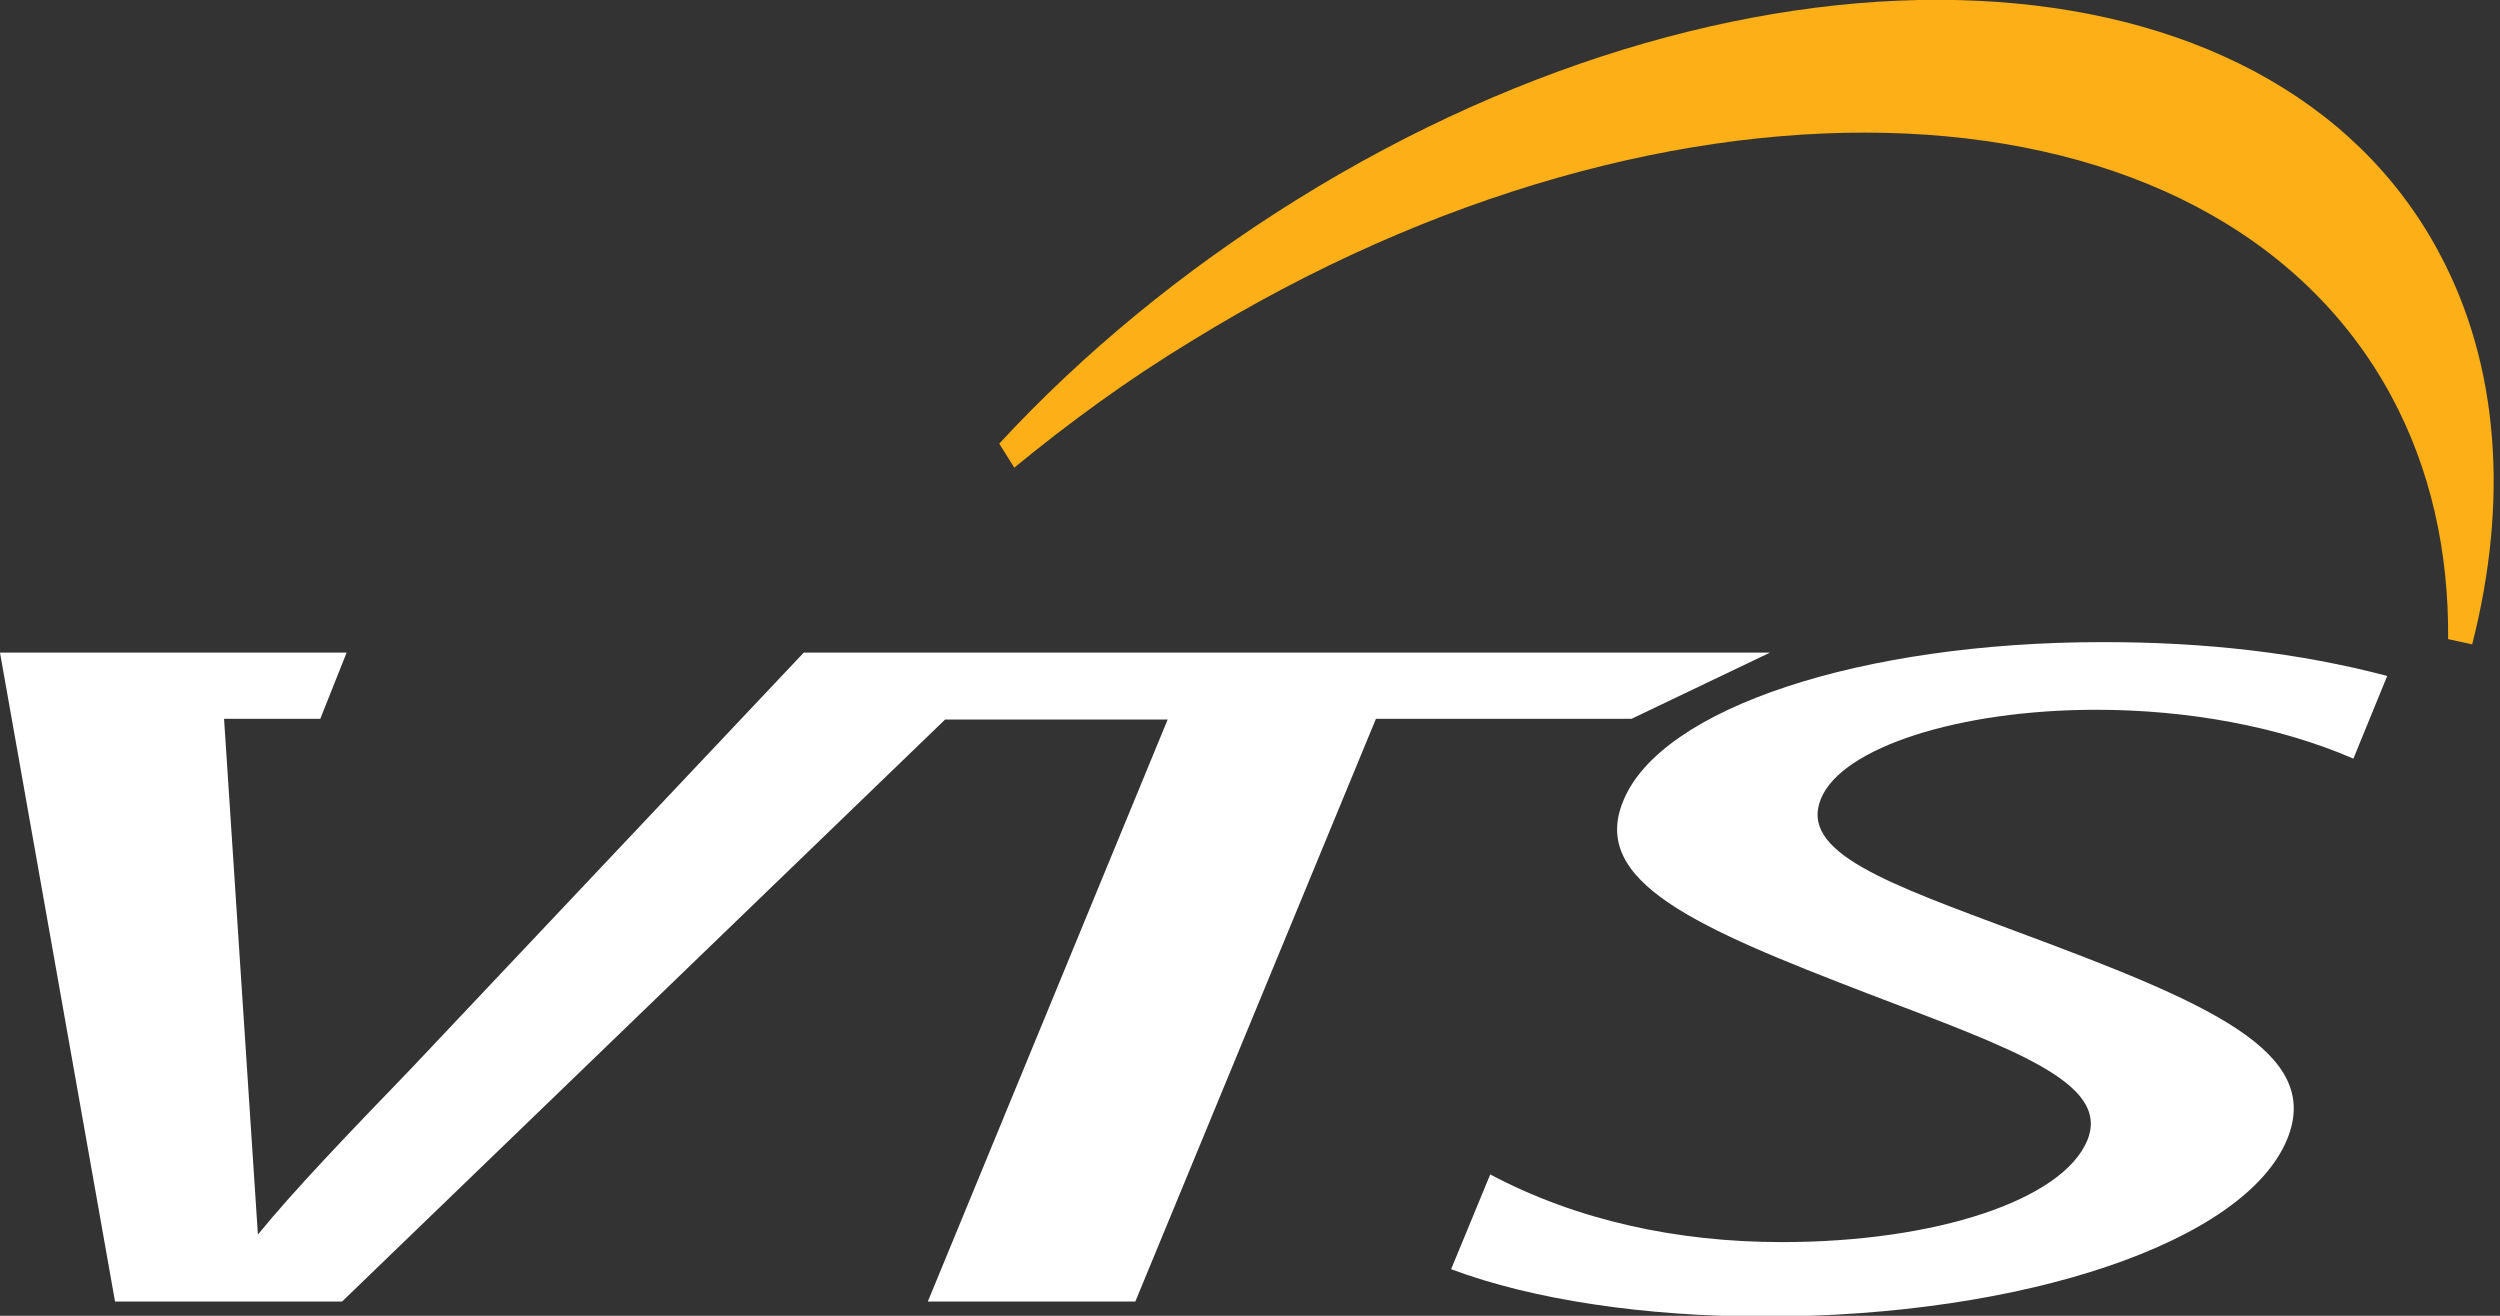
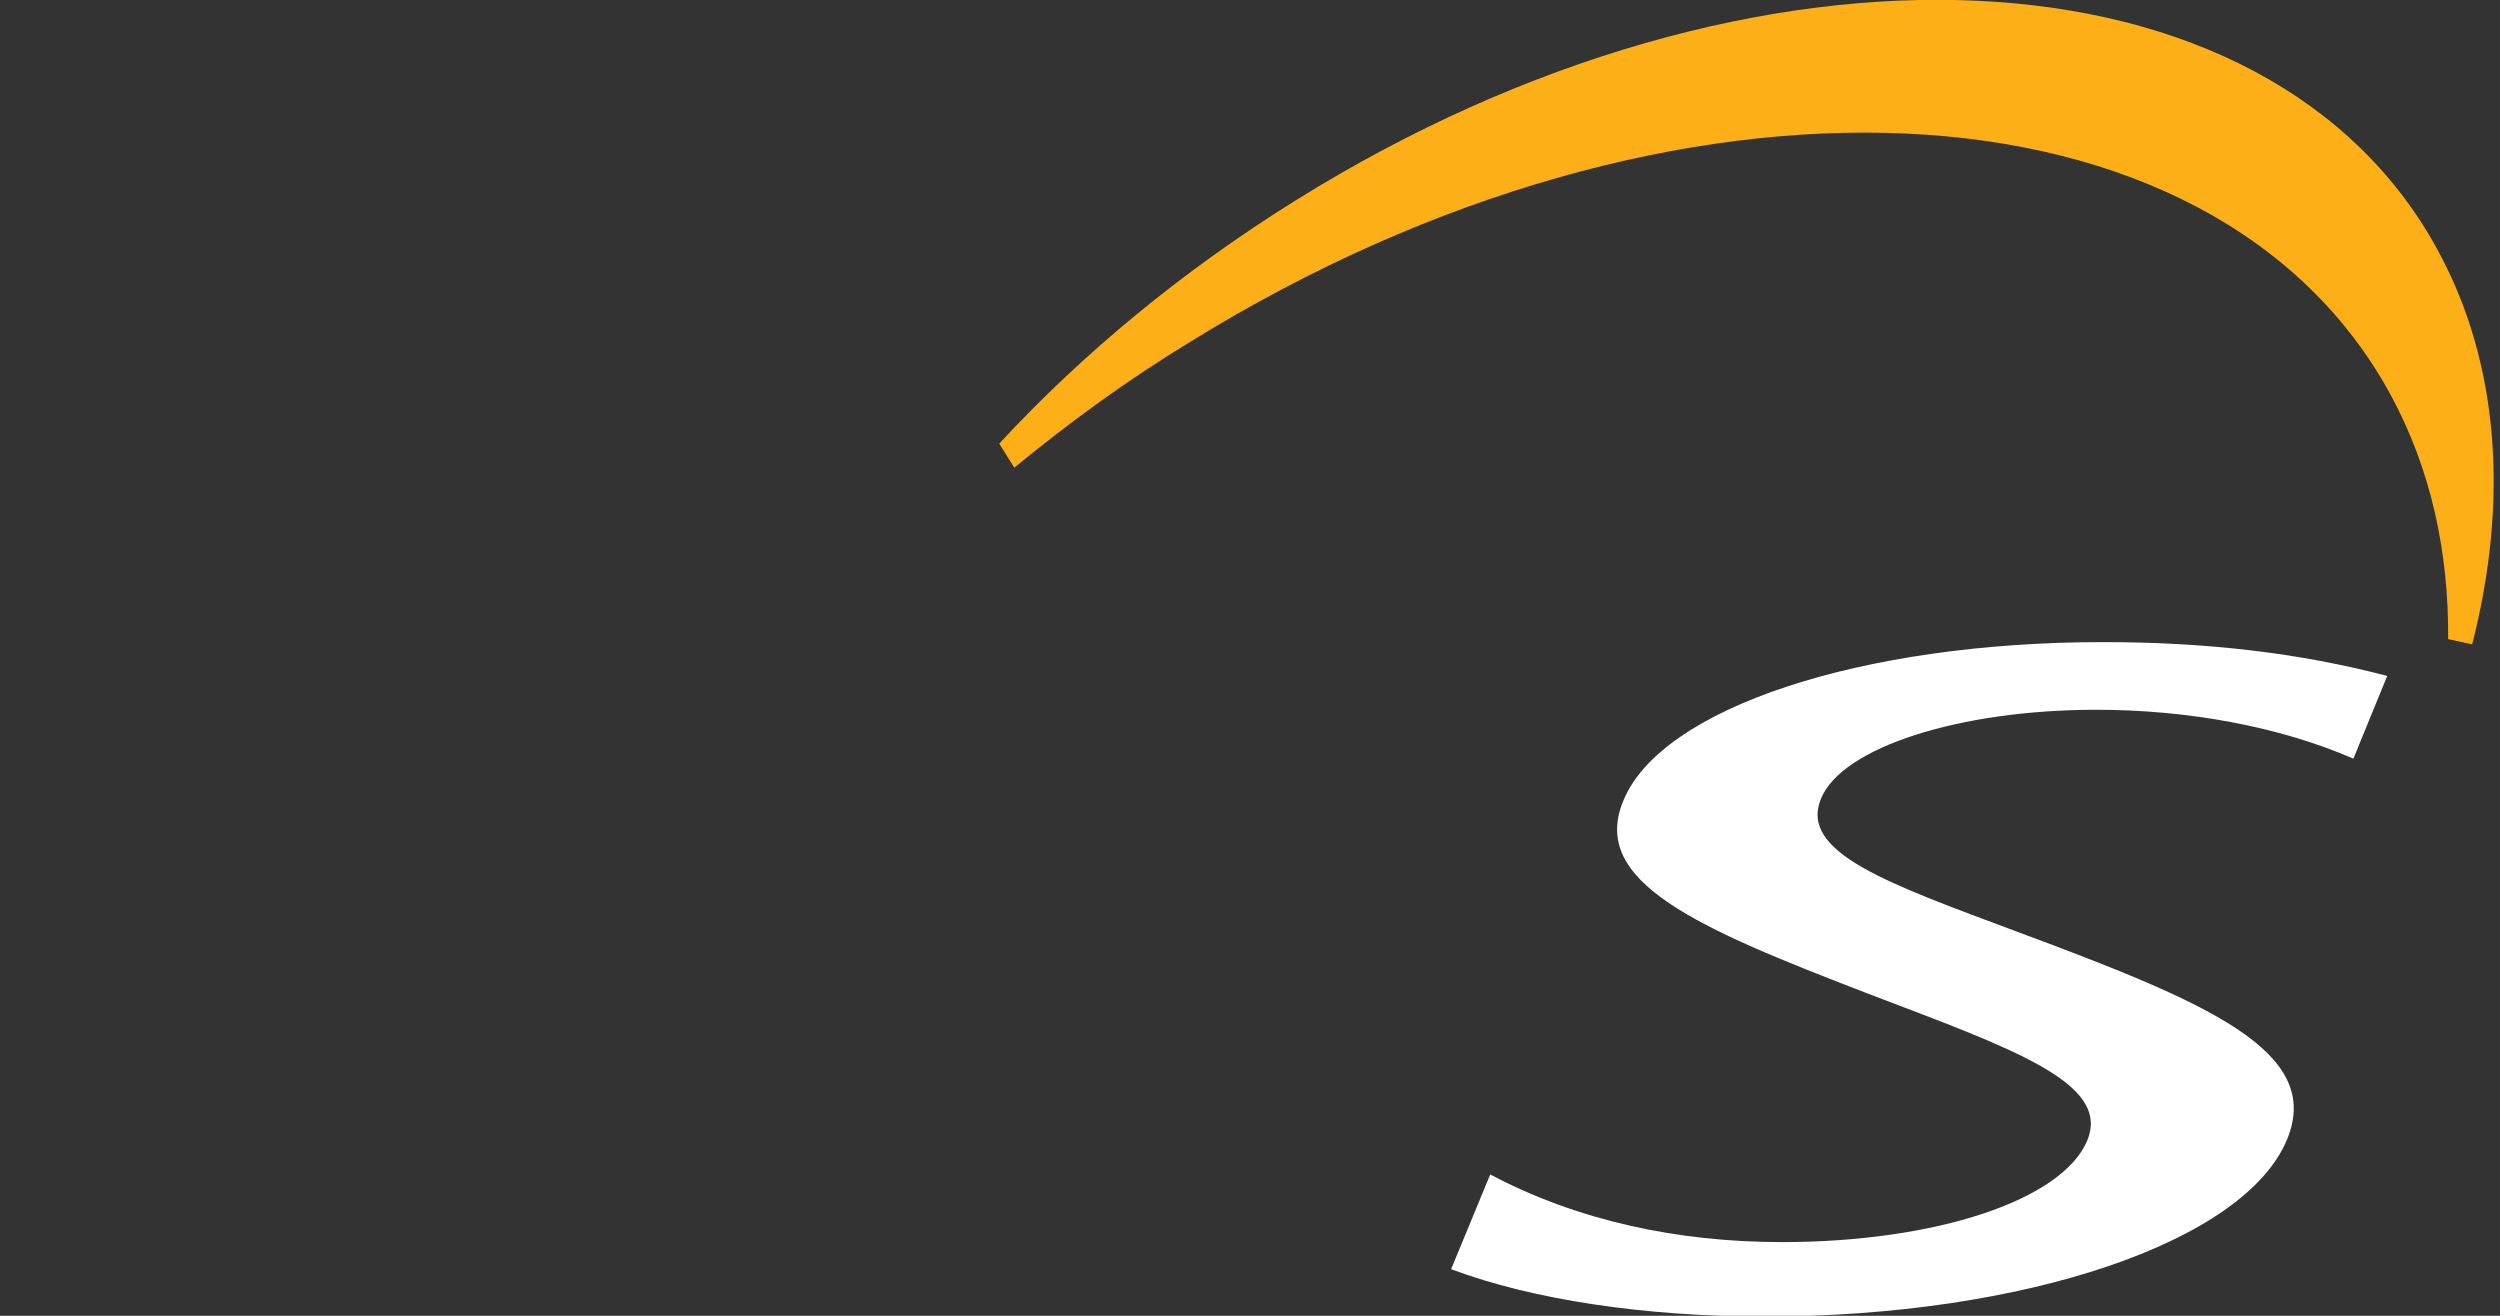
<svg xmlns="http://www.w3.org/2000/svg" width="76" height="40" viewBox="0 0 76 40" fill="none">
  <rect x="0" y="0" width="76" height="40" fill="#333333" stroke="none" />
  <g clip-path="url(#clip0_206_2464)">
    <path d="M63.726 21.577C66.491 21.577 69.28 22.08 71.543 23.063L72.571 20.549C69.874 19.84 67.04 19.52 63.931 19.52C56.571 19.52 50.491 21.531 49.349 24.343C48.32 26.811 51.589 28.206 56.754 30.194C61.188 31.886 64.183 32.914 63.451 34.674C62.697 36.48 58.857 37.76 54.171 37.76C50.971 37.76 47.931 37.097 45.303 35.703L44.114 38.583C46.606 39.52 50.034 40.023 53.646 40.023C61.531 40.023 68.251 37.76 69.531 34.629C70.629 31.954 67.086 30.469 61.371 28.343C57.394 26.857 54.674 25.92 55.36 24.274C56 22.72 59.566 21.577 63.726 21.577Z" fill="white" />
    <path d="M39.406 6.08C35.954 8.229 32.914 10.743 30.377 13.486L30.834 14.217C32.503 12.846 34.285 11.543 36.206 10.377C50.903 1.303 67.291 2.057 72.686 12.023C73.897 14.263 74.445 16.777 74.423 19.429L75.154 19.589C76.251 15.291 76 11.131 74.148 7.68C69.028 -1.897 53.394 -2.629 39.406 6.08Z" fill="#FCAF17" />
-     <path d="M53.806 19.84L49.6 21.851H41.829L34.514 39.566H28.206L35.497 21.874H28.731L10.4 39.566H3.497L0 19.84H10.537L9.737 21.851H6.811L7.84 37.531C8.937 36.183 10.606 34.446 12.503 32.48L24.434 19.84H24.777H53.806Z" fill="white" />
  </g>
  <defs>
    <clipPath id="clip0_206_2464">
      <rect width="75.817" height="40" fill="white" />
    </clipPath>
  </defs>
</svg>